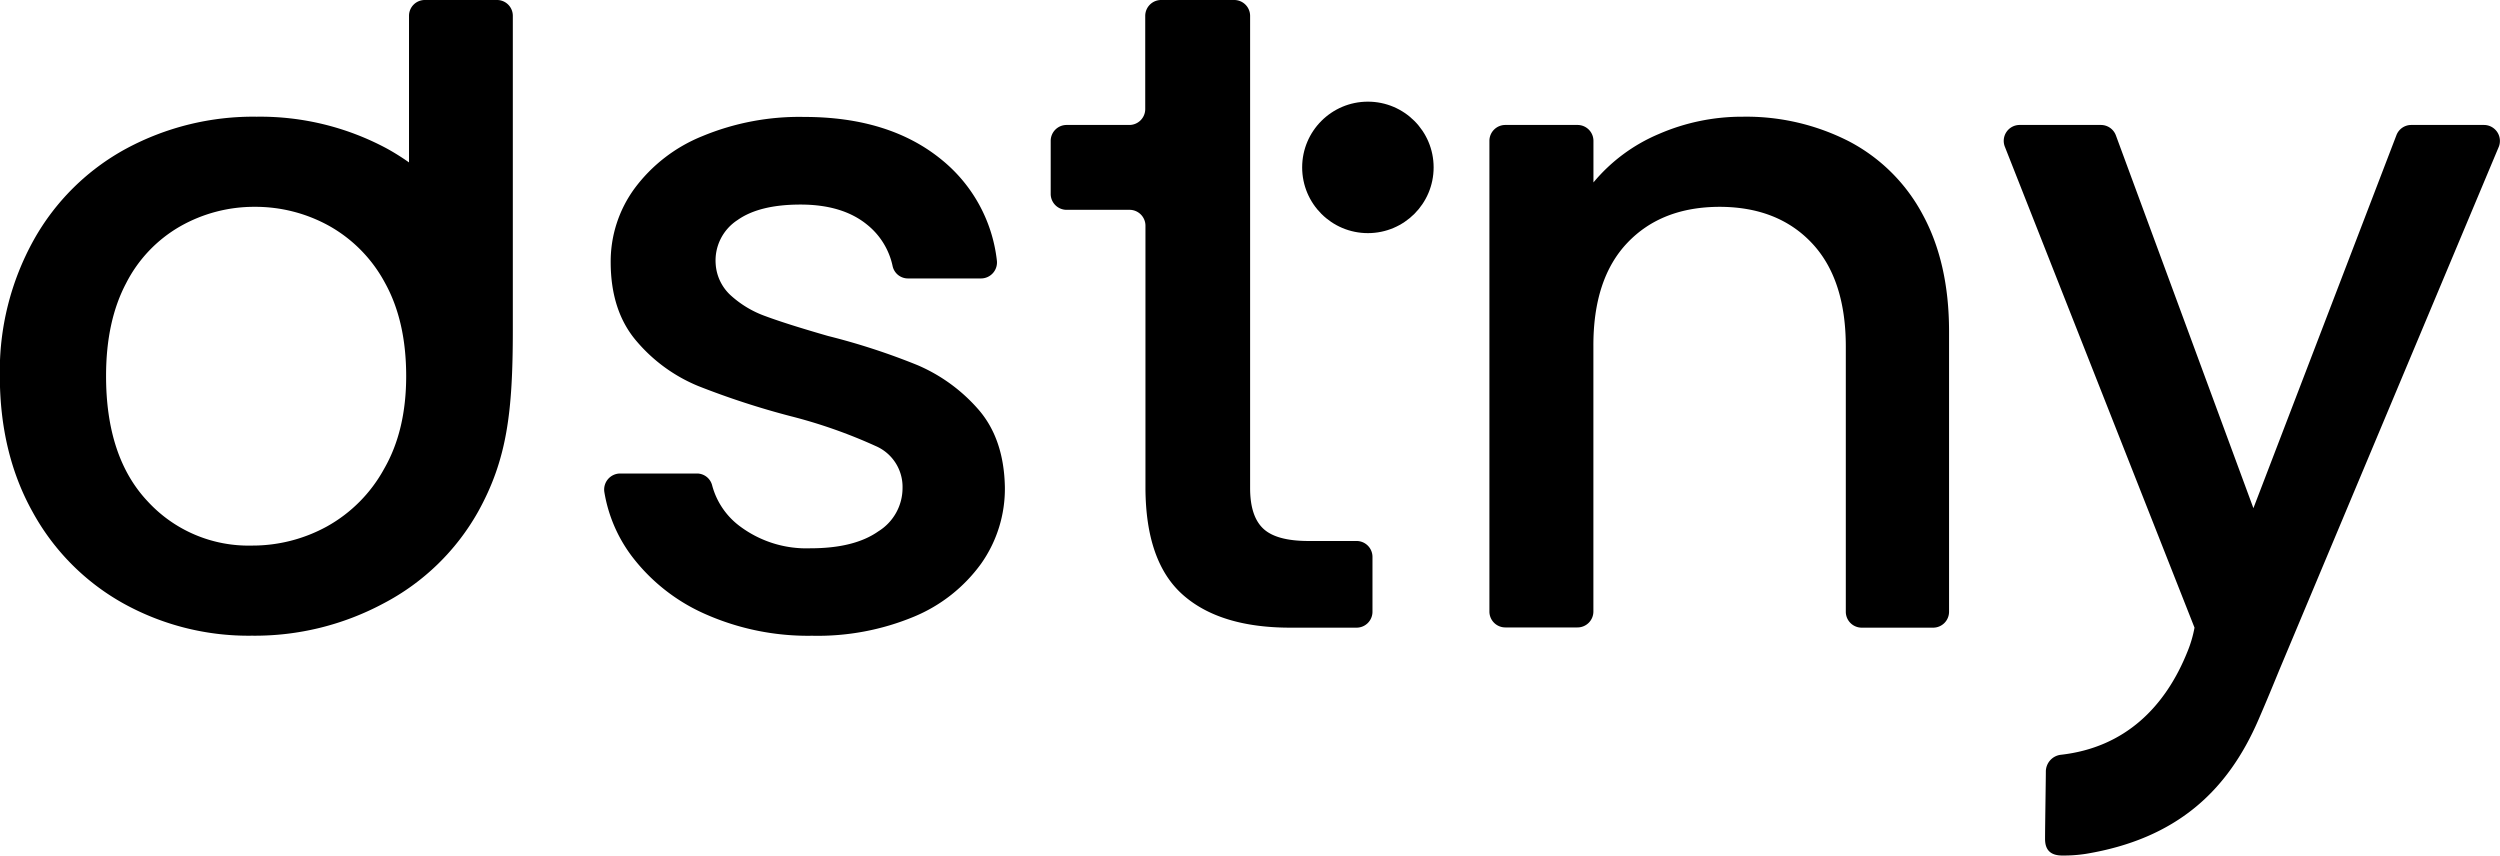
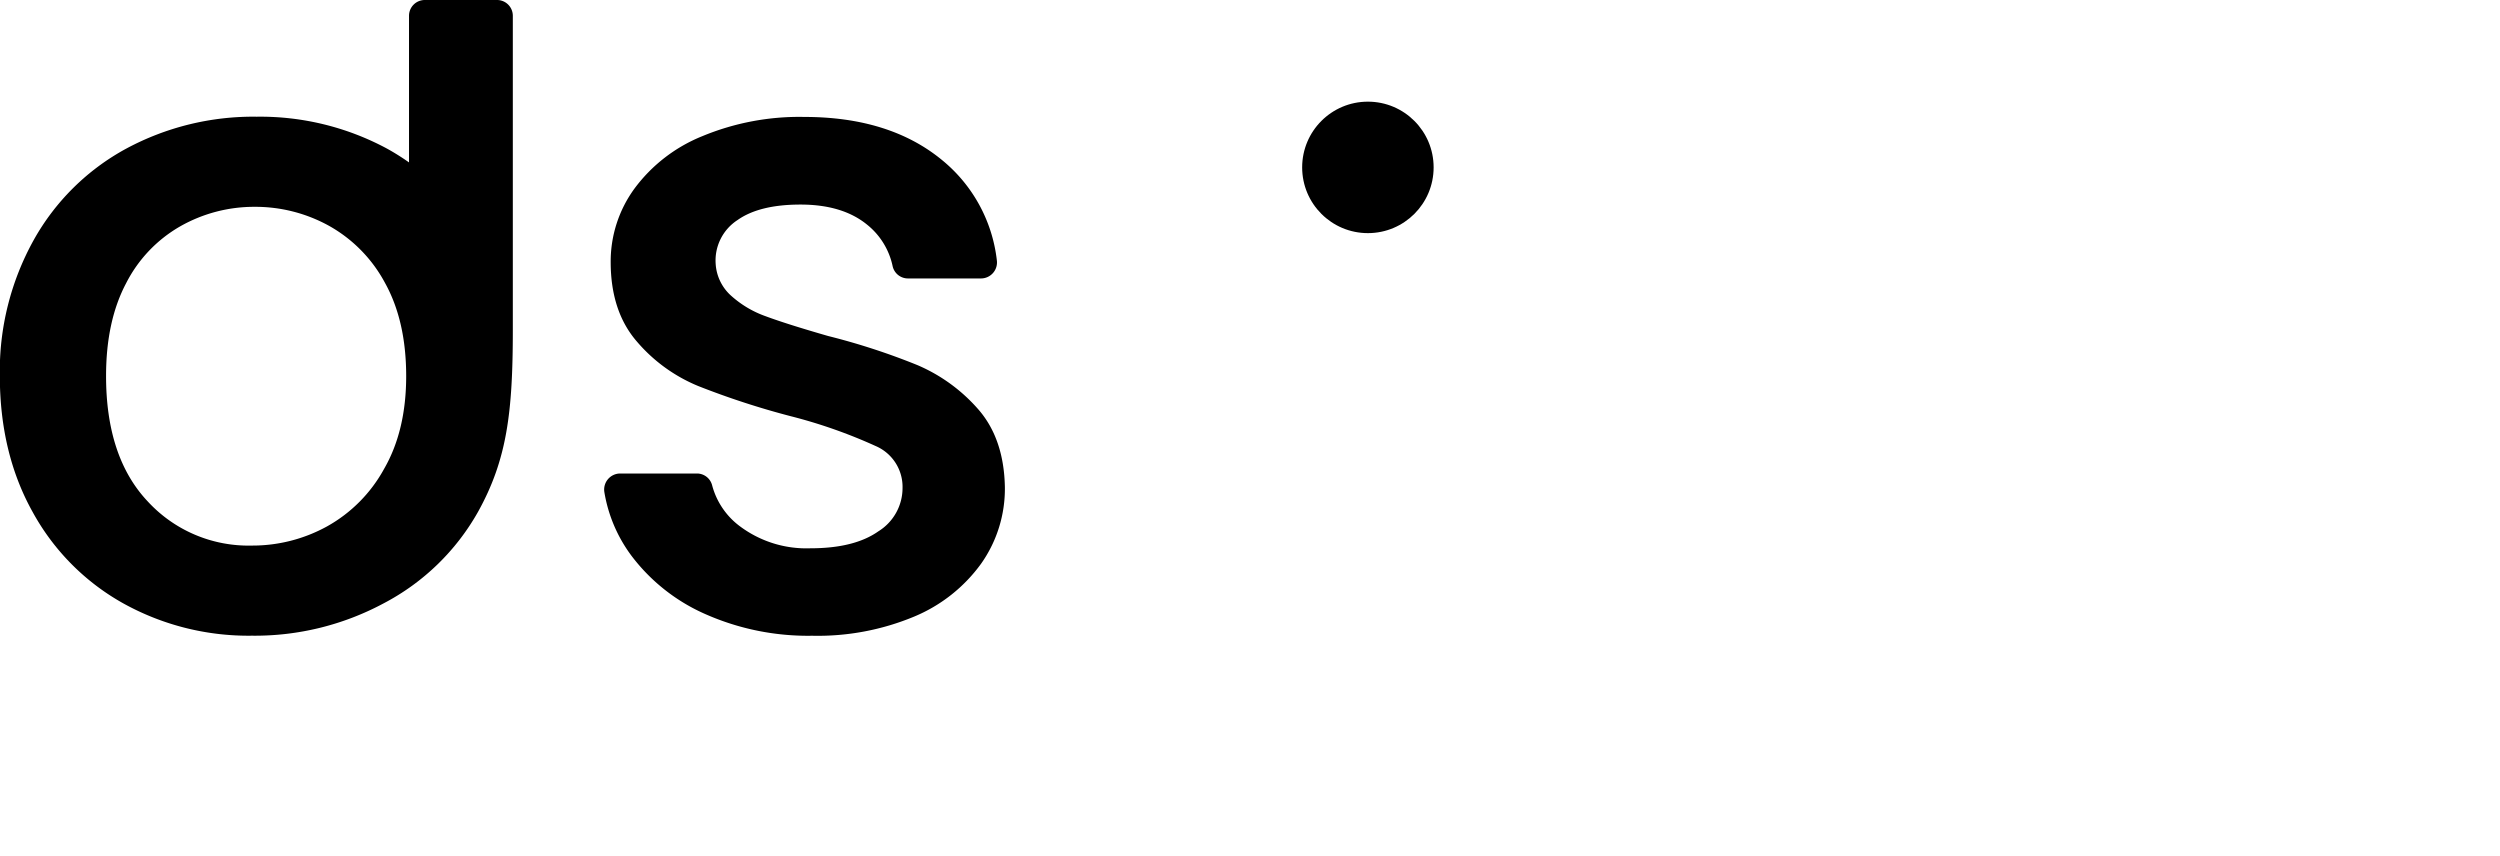
<svg xmlns="http://www.w3.org/2000/svg" id="dstny_logo" data-name="Dstny" viewBox="0 0 441.92 151.29">
  <path class="cls-1" d="M84,9.44a2.79,2.79,0,0,0-2.79,2.79V38.15a41.32,41.32,0,0,0-3.87-2.43,47.3,47.3,0,0,0-23.06-5.65,47.34,47.34,0,0,0-23.07,5.65A41.19,41.19,0,0,0,14.88,51.85a47.7,47.7,0,0,0-6,24q0,13.71,5.81,24.11a41.06,41.06,0,0,0,16,16.13,45.61,45.61,0,0,0,22.74,5.72,48.17,48.17,0,0,0,23.3-5.72,40.86,40.86,0,0,0,16.7-16.21c5.1-9.2,6.13-17.58,6.13-32.1V12.23a2.79,2.79,0,0,0-2.79-2.79ZM76.8,92.33a25.78,25.78,0,0,1-10.08,10.16,27.32,27.32,0,0,1-13.3,3.39A24.2,24.2,0,0,1,35,98.05q-7.35-7.81-7.34-22.17,0-9.67,3.54-16.37a24.25,24.25,0,0,1,9.6-10.08A26.43,26.43,0,0,1,53.91,46a26.91,26.91,0,0,1,13.22,3.39A25.15,25.15,0,0,1,77,59.51q3.7,6.71,3.71,16.37T76.8,92.33Z" transform="translate(-8.91 -9.44)" />
  <path class="cls-1" d="M133.72,118.05a33,33,0,0,1-13.15-10.32,25.83,25.83,0,0,1-4.83-11.31,2.84,2.84,0,0,1,2.8-3.28h13.55a2.77,2.77,0,0,1,2.7,2.08,13.25,13.25,0,0,0,5.05,7.35,19.62,19.62,0,0,0,12.34,3.79q7.75,0,12-3a9,9,0,0,0,4.27-7.66,7.85,7.85,0,0,0-4.76-7.42A89.53,89.53,0,0,0,148.64,83a142.52,142.52,0,0,1-16.3-5.32,28.5,28.5,0,0,1-10.88-7.9q-4.59-5.32-4.6-14a21.84,21.84,0,0,1,4.2-13,27.87,27.87,0,0,1,12-9.27,44.67,44.67,0,0,1,18-3.4q15.16,0,24.43,7.67a26.78,26.78,0,0,1,9.63,17.67,2.83,2.83,0,0,1-2.8,3.21H169.42a2.77,2.77,0,0,1-2.72-2.16,12.76,12.76,0,0,0-4.52-7.35q-4.35-3.55-11.77-3.55-7.26,0-11.13,2.74a8.51,8.51,0,0,0-3.86,7.78,8.21,8.21,0,0,0,2.78,5.64,18.21,18.21,0,0,0,6.08,3.59q3.71,1.38,11,3.48A118.53,118.53,0,0,1,171.13,74a29.86,29.86,0,0,1,10.73,7.82q4.51,5.18,4.68,13.71a22.94,22.94,0,0,1-4.2,13.55,27.75,27.75,0,0,1-11.85,9.36,44.32,44.32,0,0,1-18,3.38A44.81,44.81,0,0,1,133.72,118.05Z" transform="translate(-8.91 -9.44)" />
-   <path class="cls-1" d="M229.89,95.72q0,5,2.34,7.18c1.55,1.45,4.22,2.17,8,2.17h8.48a2.81,2.81,0,0,1,2.81,2.81v9.7a2.81,2.81,0,0,1-2.81,2.81H237q-12.44,0-19-5.81t-6.61-18.86V49.34a2.81,2.81,0,0,0-2.82-2.81H197.45a2.81,2.81,0,0,1-2.81-2.82V34.34a2.81,2.81,0,0,1,2.81-2.81h11.08a2.81,2.81,0,0,0,2.82-2.81V12.25a2.81,2.81,0,0,1,2.81-2.81h12.92a2.81,2.81,0,0,1,2.81,2.81Z" transform="translate(-8.91 -9.44)" />
-   <path class="cls-1" d="M335.76,34.43a31.06,31.06,0,0,1,13,12.9q4.67,8.56,4.68,20.65v49.6a2.81,2.81,0,0,1-2.82,2.81H338a2.81,2.81,0,0,1-2.81-2.81V70.72q0-11.94-6-18.31T312.94,46q-10.32,0-16.37,6.37t-6,18.31v46.86a2.81,2.81,0,0,1-2.82,2.81H275a2.81,2.81,0,0,1-2.81-2.81V34.34A2.81,2.81,0,0,1,275,31.53h12.76a2.81,2.81,0,0,1,2.82,2.81v7.35a30.36,30.36,0,0,1,11.53-8.55A36.88,36.88,0,0,1,317,30.07,39.9,39.9,0,0,1,335.76,34.43Z" transform="translate(-8.91 -9.44)" />
  <circle class="cls-2" cx="241.8" cy="29.59" r="11.62" />
-   <path class="cls-1" d="M448,31.53H435.14a2.8,2.8,0,0,0-2.62,1.81L407.24,99.27l-24.31-65.9a2.82,2.82,0,0,0-2.64-1.84H365.92a2.81,2.81,0,0,0-2.61,3.86l33.52,85a21.19,21.19,0,0,1-1.24,4.22c-3.88,9.71-11,17-22.47,18.26a3,3,0,0,0-2.57,3c0,1.22-.14,9.78-.14,11.86s1.09,2.94,3.06,2.94a25.76,25.76,0,0,0,4.17-.3c16.06-2.67,25.05-11.15,30.47-23.65,1.49-3.43,2.57-6.07,3.74-8.92l38.77-92.42A2.82,2.82,0,0,0,448,31.53Z" transform="translate(-8.91 -9.44)" />
</svg>